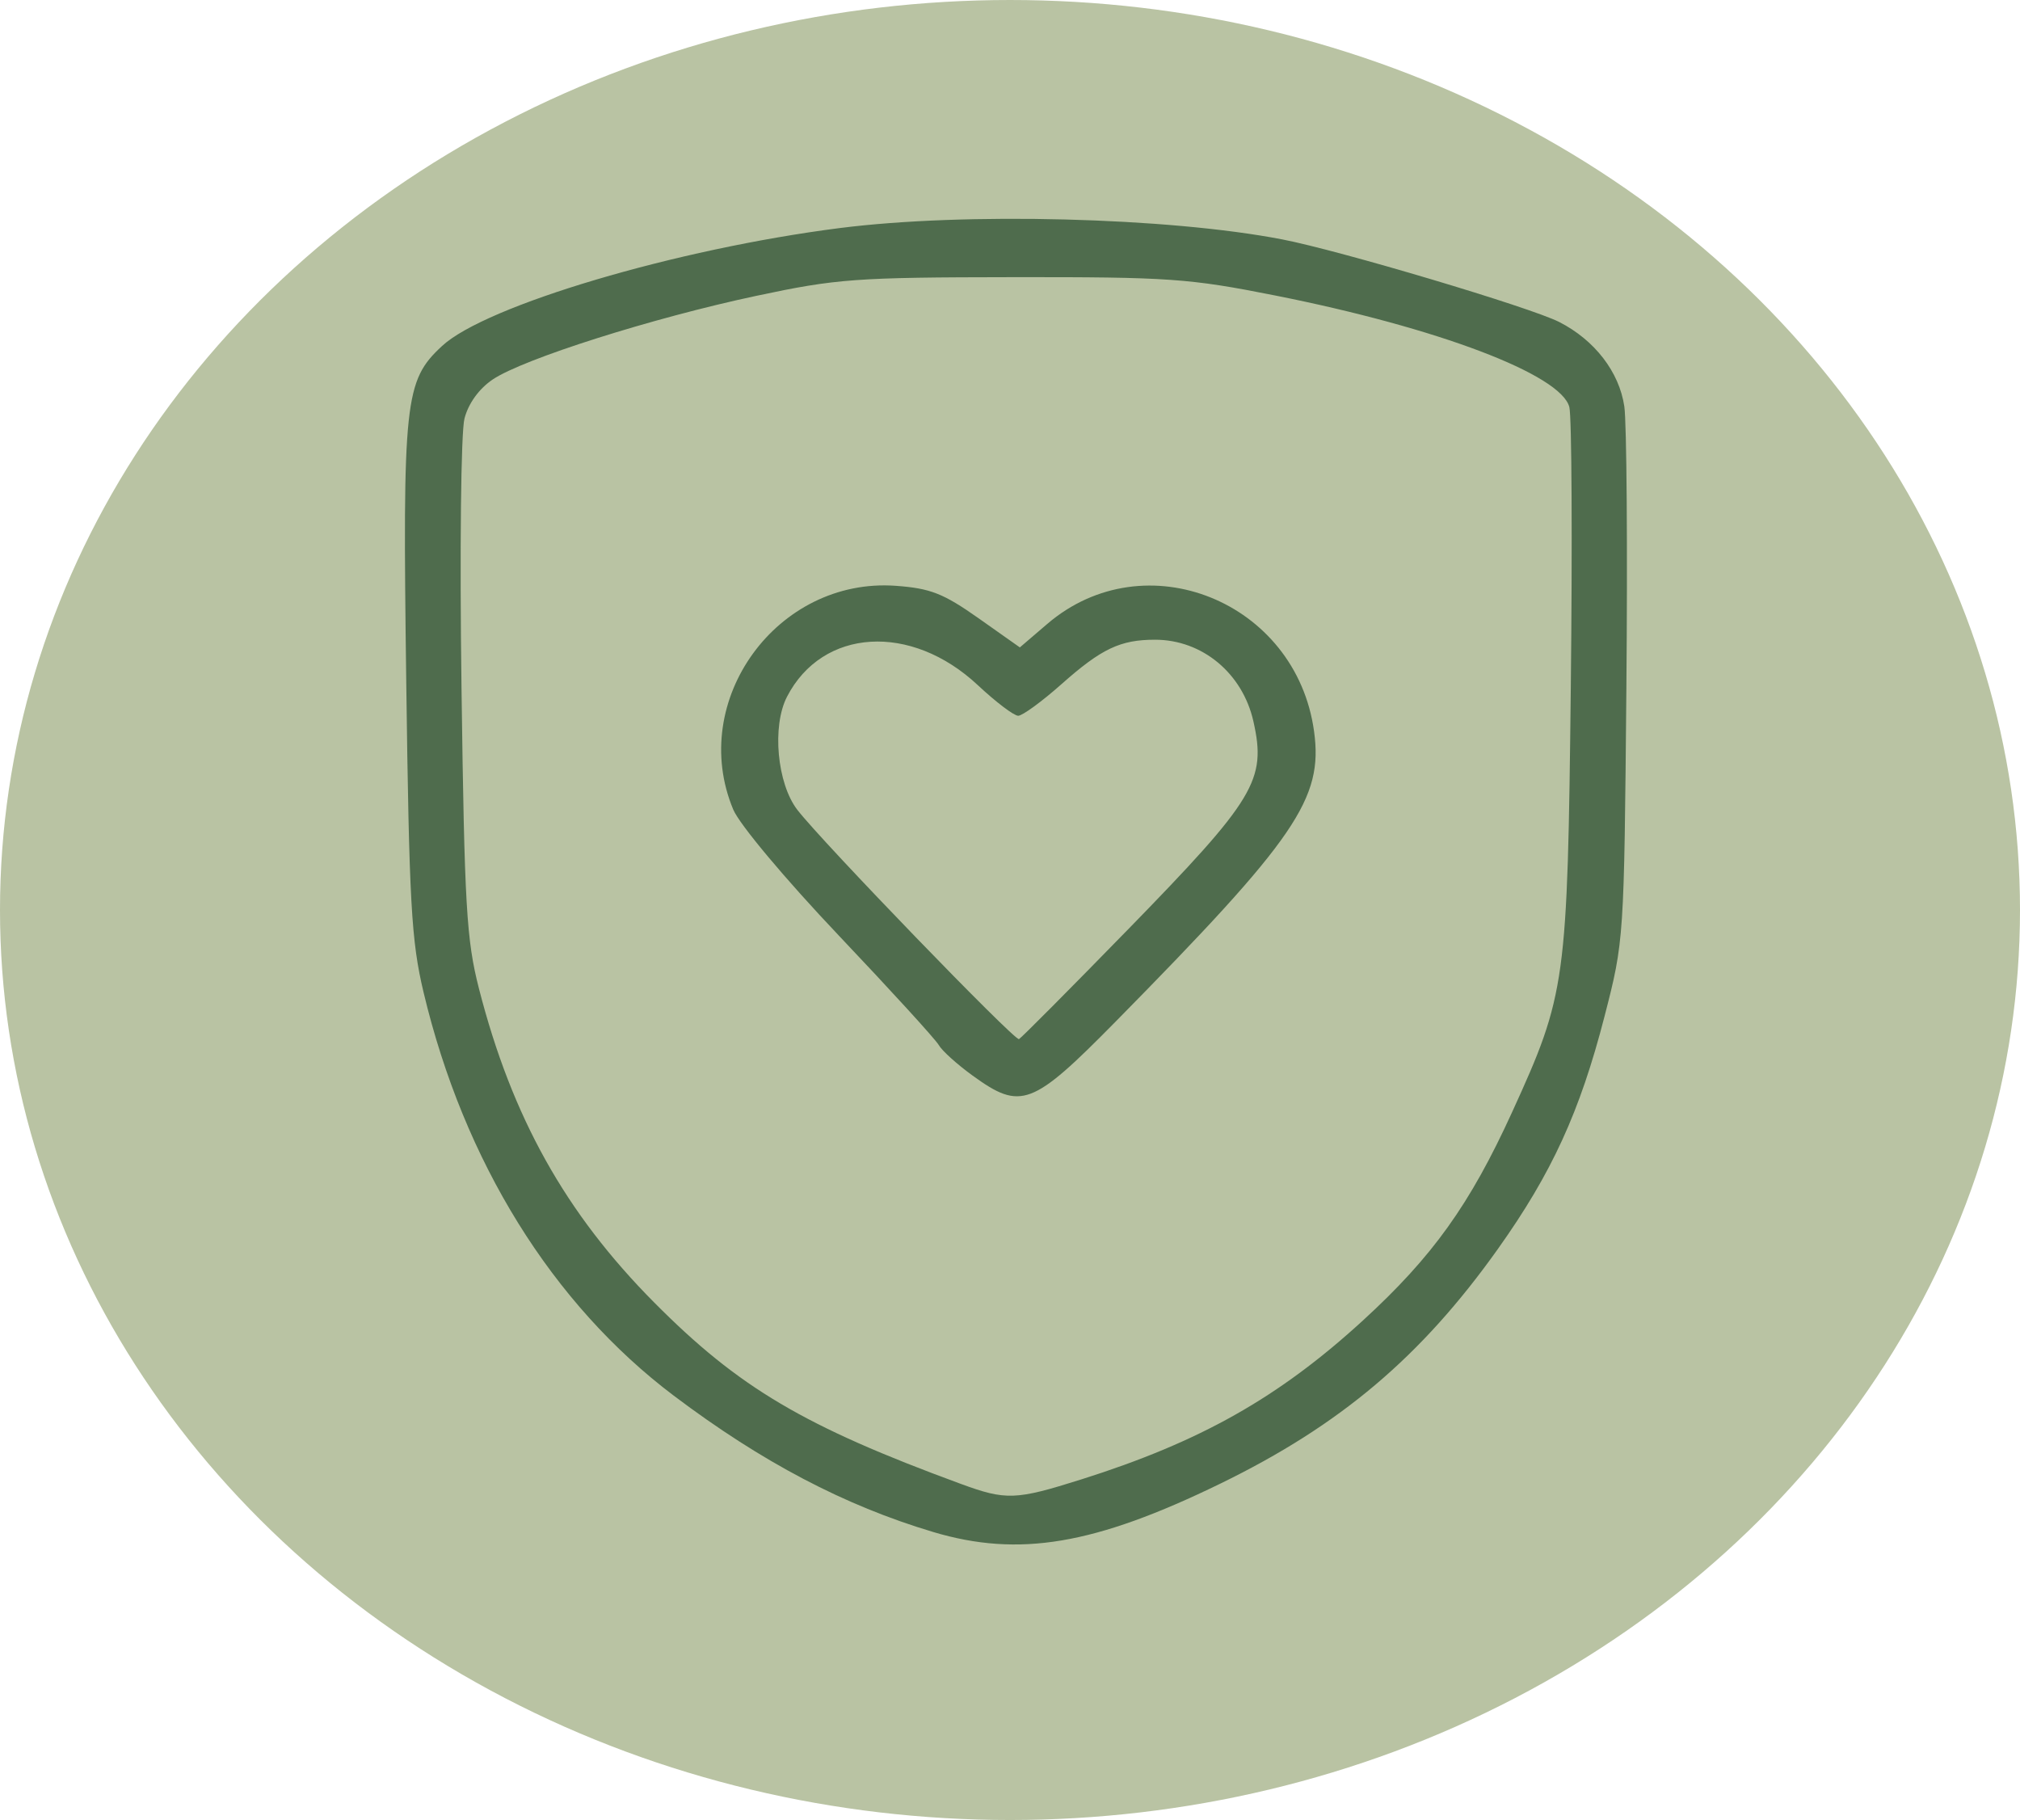
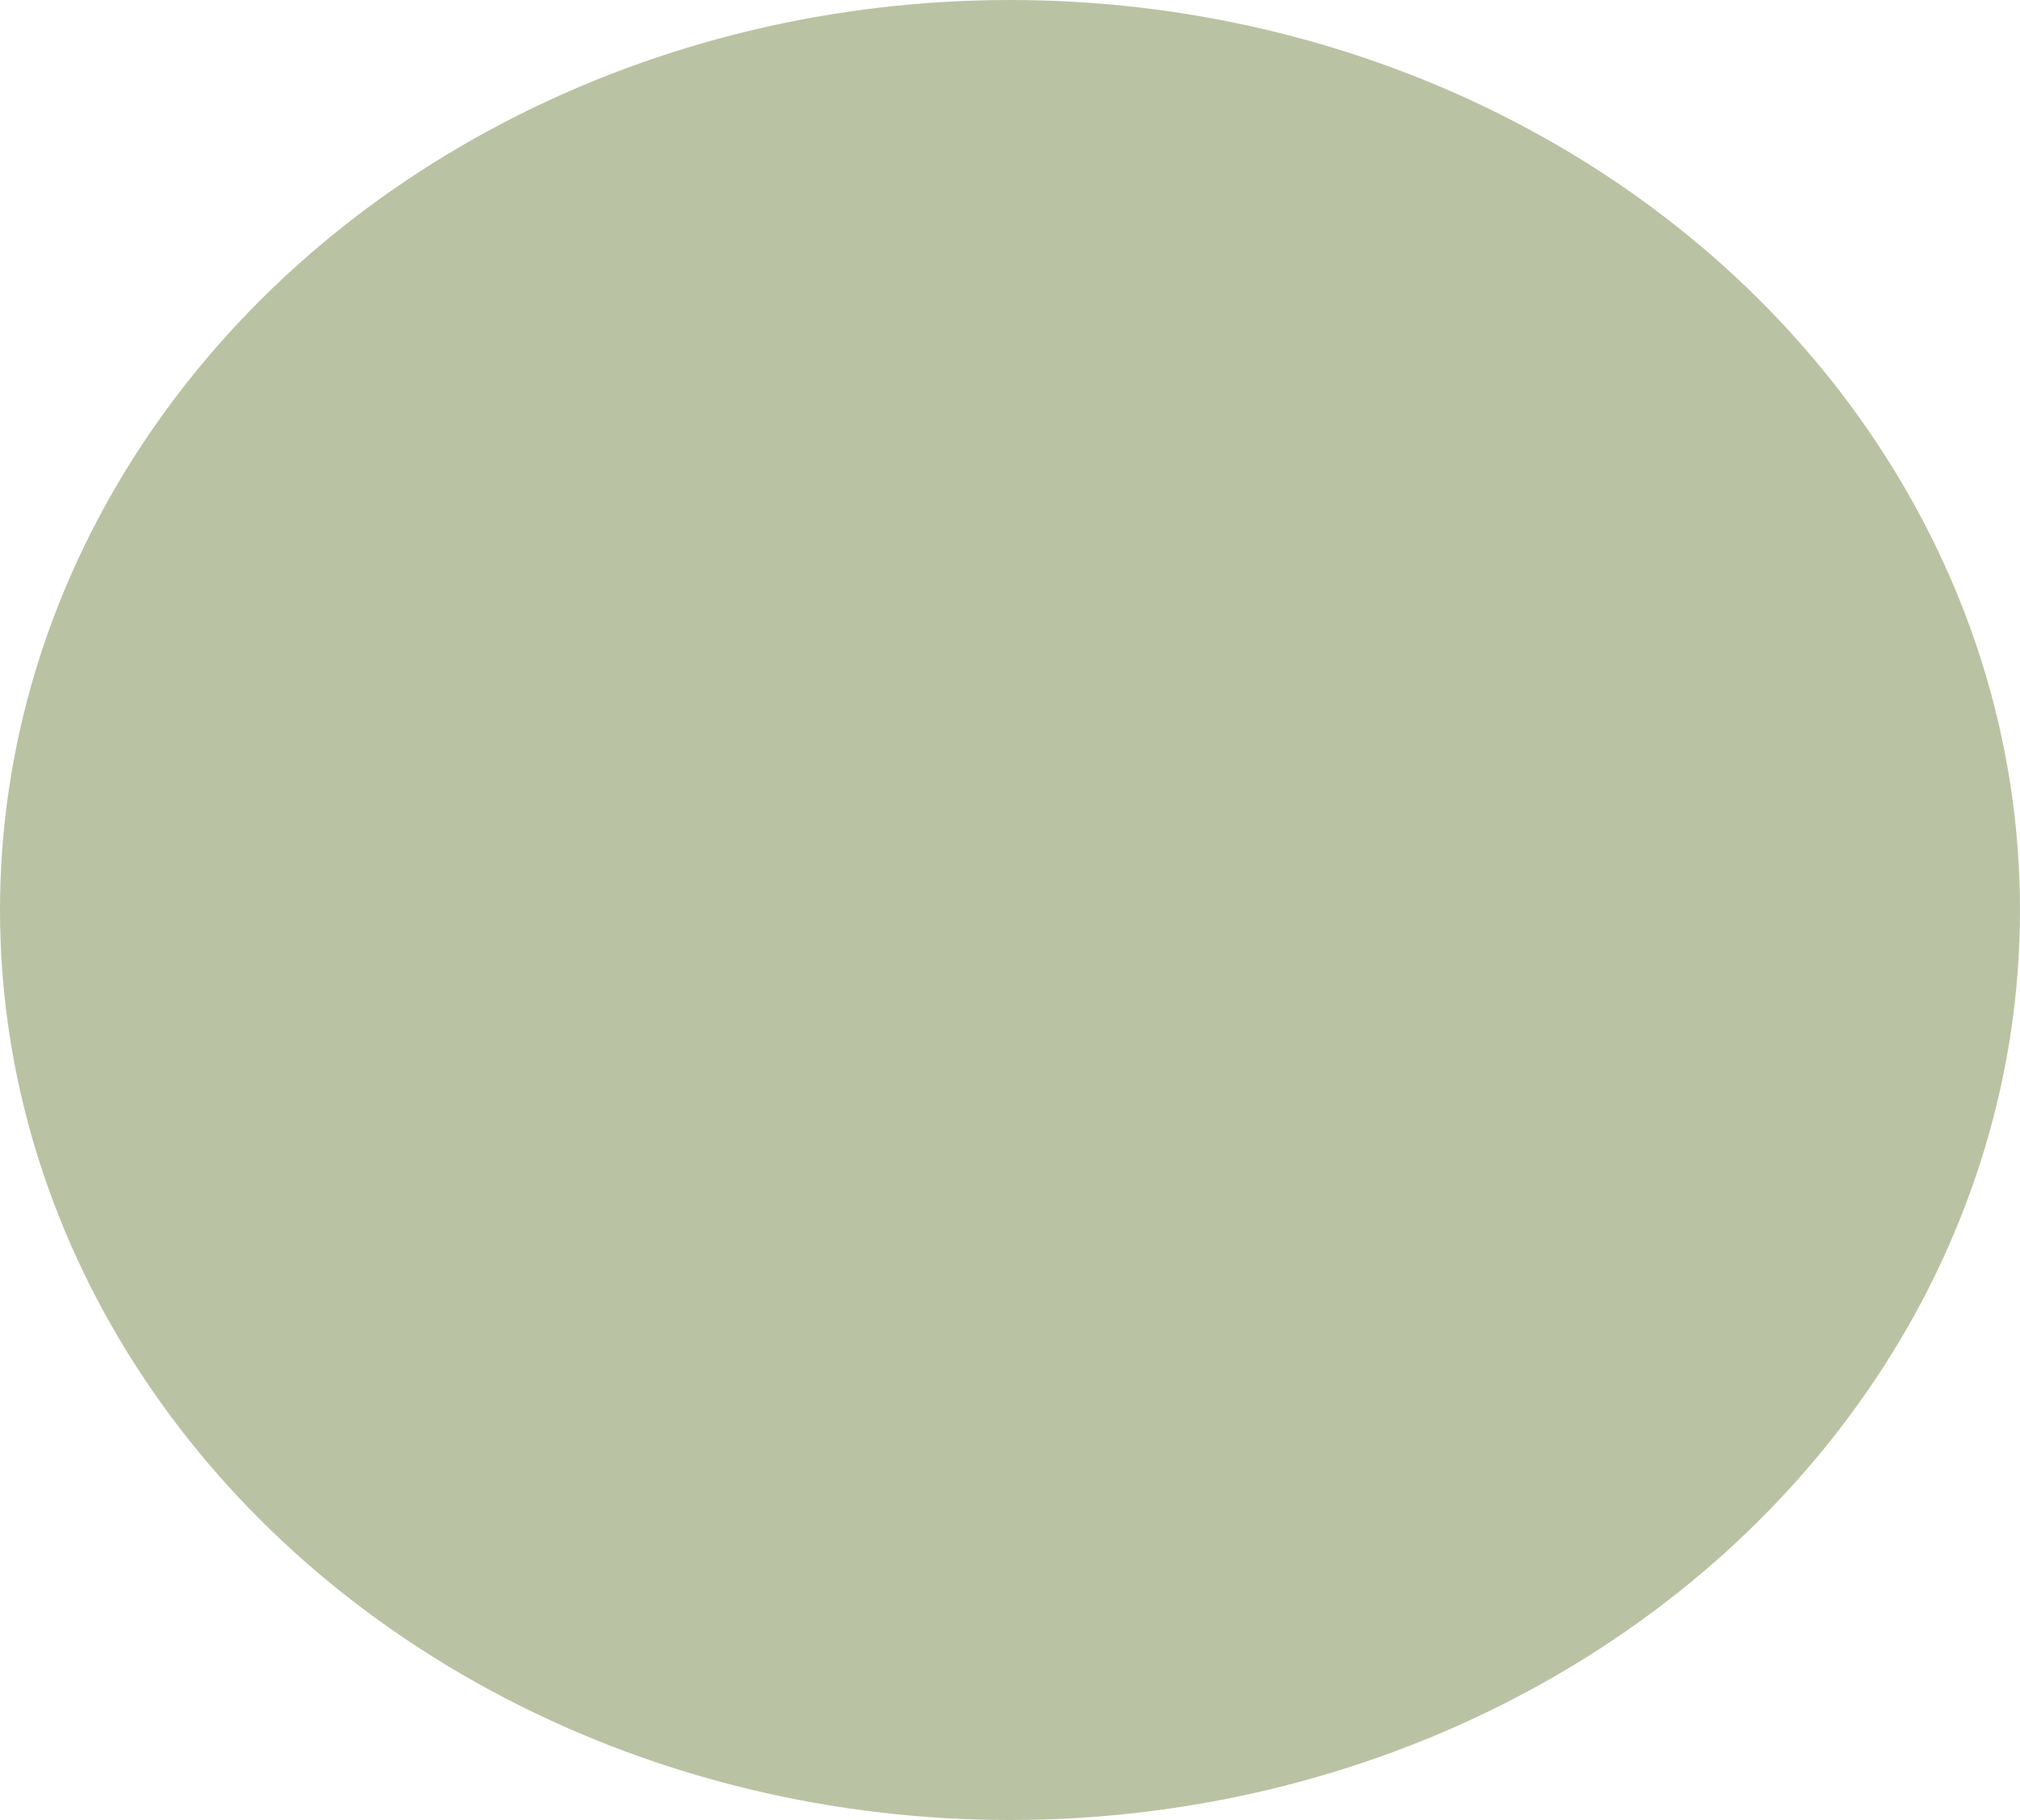
<svg xmlns="http://www.w3.org/2000/svg" xmlns:ns1="http://www.inkscape.org/namespaces/inkscape" xmlns:ns2="http://sodipodi.sourceforge.net/DTD/sodipodi-0.dtd" width="77.322mm" height="69.651mm" viewBox="0 0 77.322 69.651" id="svg1" xml:space="preserve" ns1:version="1.4.2 (ebf0e940, 2025-05-08)" ns2:docname="prepandstabilization.svg">
  <defs id="defs1" />
  <ellipse style="fill:#b9c3a3;fill-opacity:1;stroke-width:0.265" id="path4" cx="38.661" cy="34.826" rx="38.661" ry="34.826" />
  <g ns1:label="Layer 1" ns1:groupmode="layer" id="layer1" transform="translate(-78.66,-113.266)" />
  <g ns1:groupmode="layer" id="layer2" ns1:label="Layer 2" transform="translate(1.994,7.517)" />
-   <path style="fill:#4f6c4d;fill-opacity:1" d="M 35.716,58.628 C 32.328,57.618 29.164,55.955 25.794,53.415 21.137,49.904 17.758,44.459 16.213,37.975 15.742,35.996 15.662,34.566 15.55,26.063 15.408,15.305 15.486,14.573 16.919,13.243 18.59,11.691 25.897,9.524 32.144,8.728 36.925,8.119 44.705,8.317 49.077,9.161 c 2.206,0.425 9.514,2.604 10.609,3.163 1.355,0.691 2.295,1.91 2.49,3.229 0.091,0.618 0.127,5.469 0.079,10.781 -0.086,9.614 -0.09,9.67 -0.838,12.568 -0.943,3.655 -2.016,5.994 -4.079,8.894 -2.937,4.129 -6.033,6.746 -10.628,8.984 -4.813,2.344 -7.704,2.83 -10.994,1.849 z m 5.678,-2.012 c 4.553,-1.438 7.553,-3.131 10.771,-6.076 2.671,-2.445 4.099,-4.437 5.716,-7.979 2.063,-4.517 2.121,-4.939 2.247,-16.311 0.061,-5.503 0.036,-10.304 -0.056,-10.669 -0.313,-1.246 -5.025,-3.034 -11.259,-4.272 -3.297,-0.655 -4.071,-0.709 -10.054,-0.702 -6.007,0.007 -6.726,0.059 -9.812,0.716 -3.978,0.846 -8.923,2.415 -10.087,3.2 -0.523,0.353 -0.929,0.914 -1.08,1.492 -0.136,0.521 -0.186,5.032 -0.114,10.319 0.113,8.346 0.188,9.629 0.67,11.509 1.261,4.915 3.313,8.589 6.71,12.008 3.236,3.259 5.738,4.738 11.728,6.936 1.738,0.638 2.101,0.624 4.62,-0.171 z M 37.231,41.164 c -0.593,-0.429 -1.176,-0.955 -1.296,-1.169 -0.12,-0.214 -1.845,-2.103 -3.833,-4.198 -2.047,-2.158 -3.797,-4.246 -4.035,-4.816 -1.744,-4.173 1.684,-8.89 6.222,-8.562 1.321,0.096 1.819,0.29 3.159,1.235 l 1.59,1.122 1.049,-0.898 c 3.74,-3.202 9.53,-0.87 10.213,4.112 0.353,2.577 -0.676,4.082 -7.598,11.109 -3.196,3.244 -3.622,3.405 -5.471,2.065 z m 5.923,-5.569 c 4.897,-5.022 5.329,-5.738 4.825,-7.985 -0.414,-1.845 -1.959,-3.128 -3.766,-3.128 -1.331,0 -2.051,0.342 -3.583,1.702 -0.748,0.664 -1.493,1.208 -1.655,1.208 -0.162,0 -0.858,-0.527 -1.547,-1.172 -2.555,-2.39 -5.943,-2.185 -7.302,0.442 -0.583,1.127 -0.382,3.325 0.396,4.332 0.953,1.235 8.319,8.852 8.483,8.773 0.083,-0.04 1.95,-1.918 4.149,-4.173 z" id="path5" />
</svg>